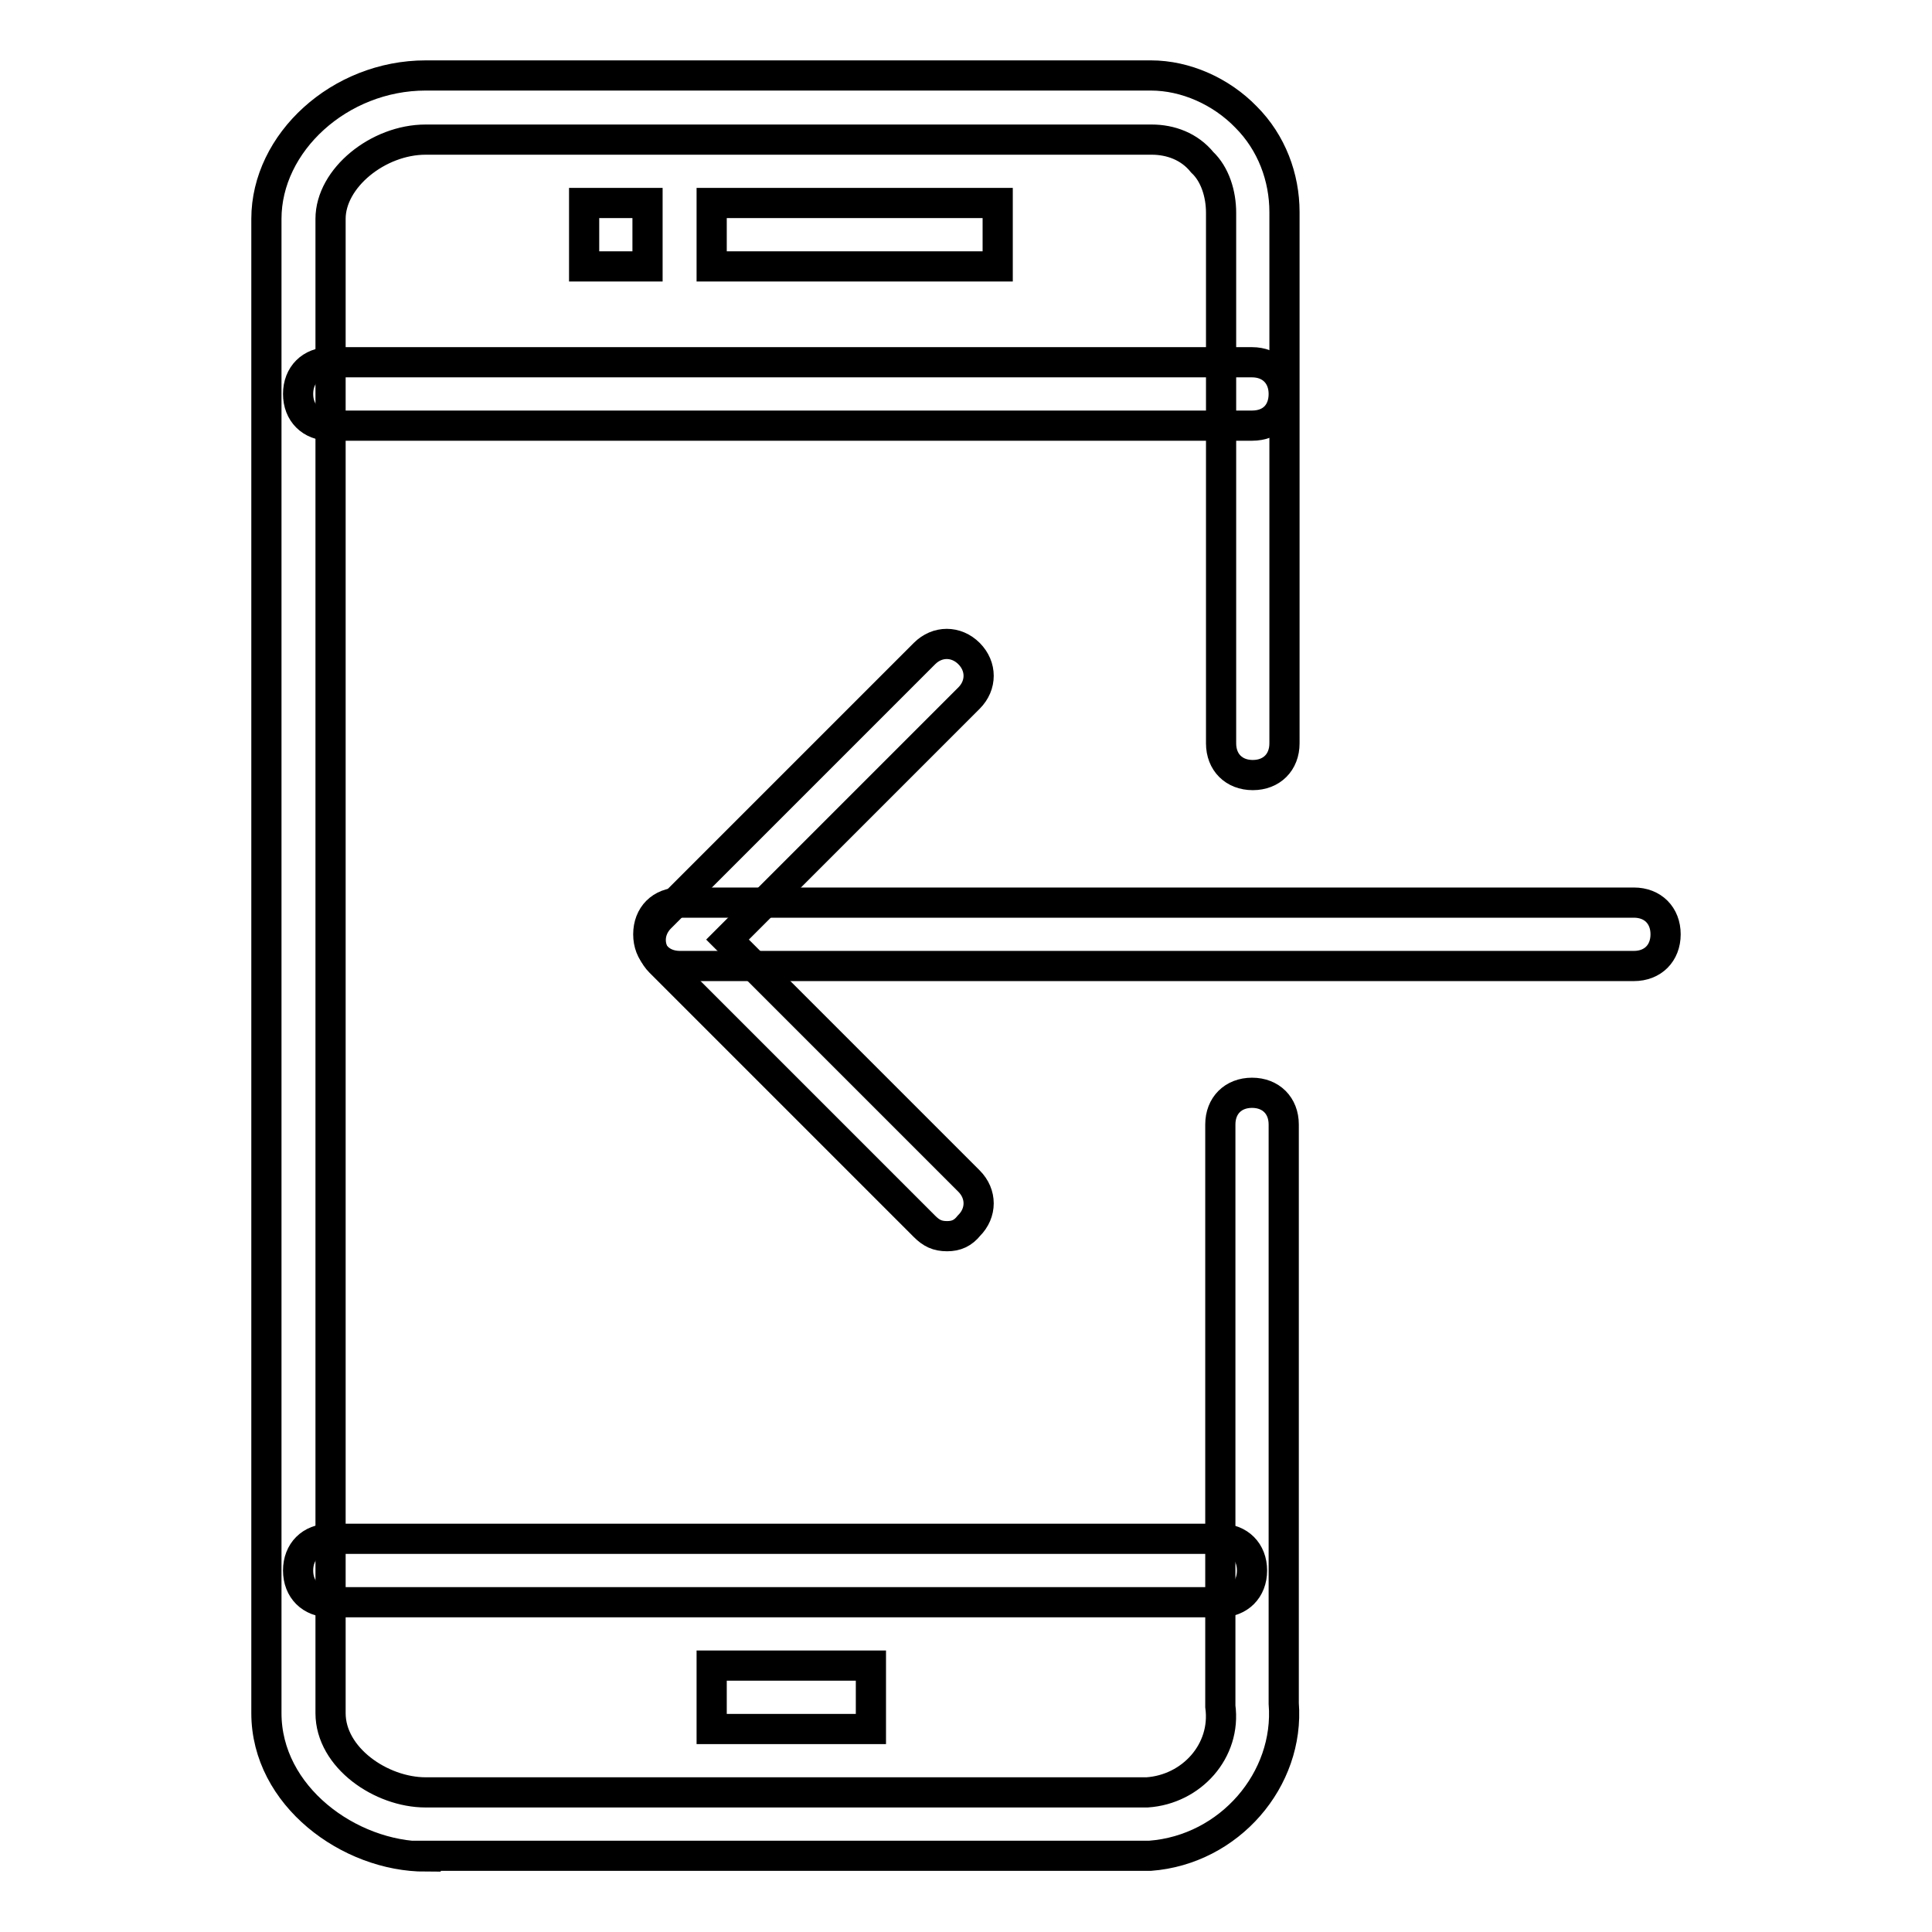
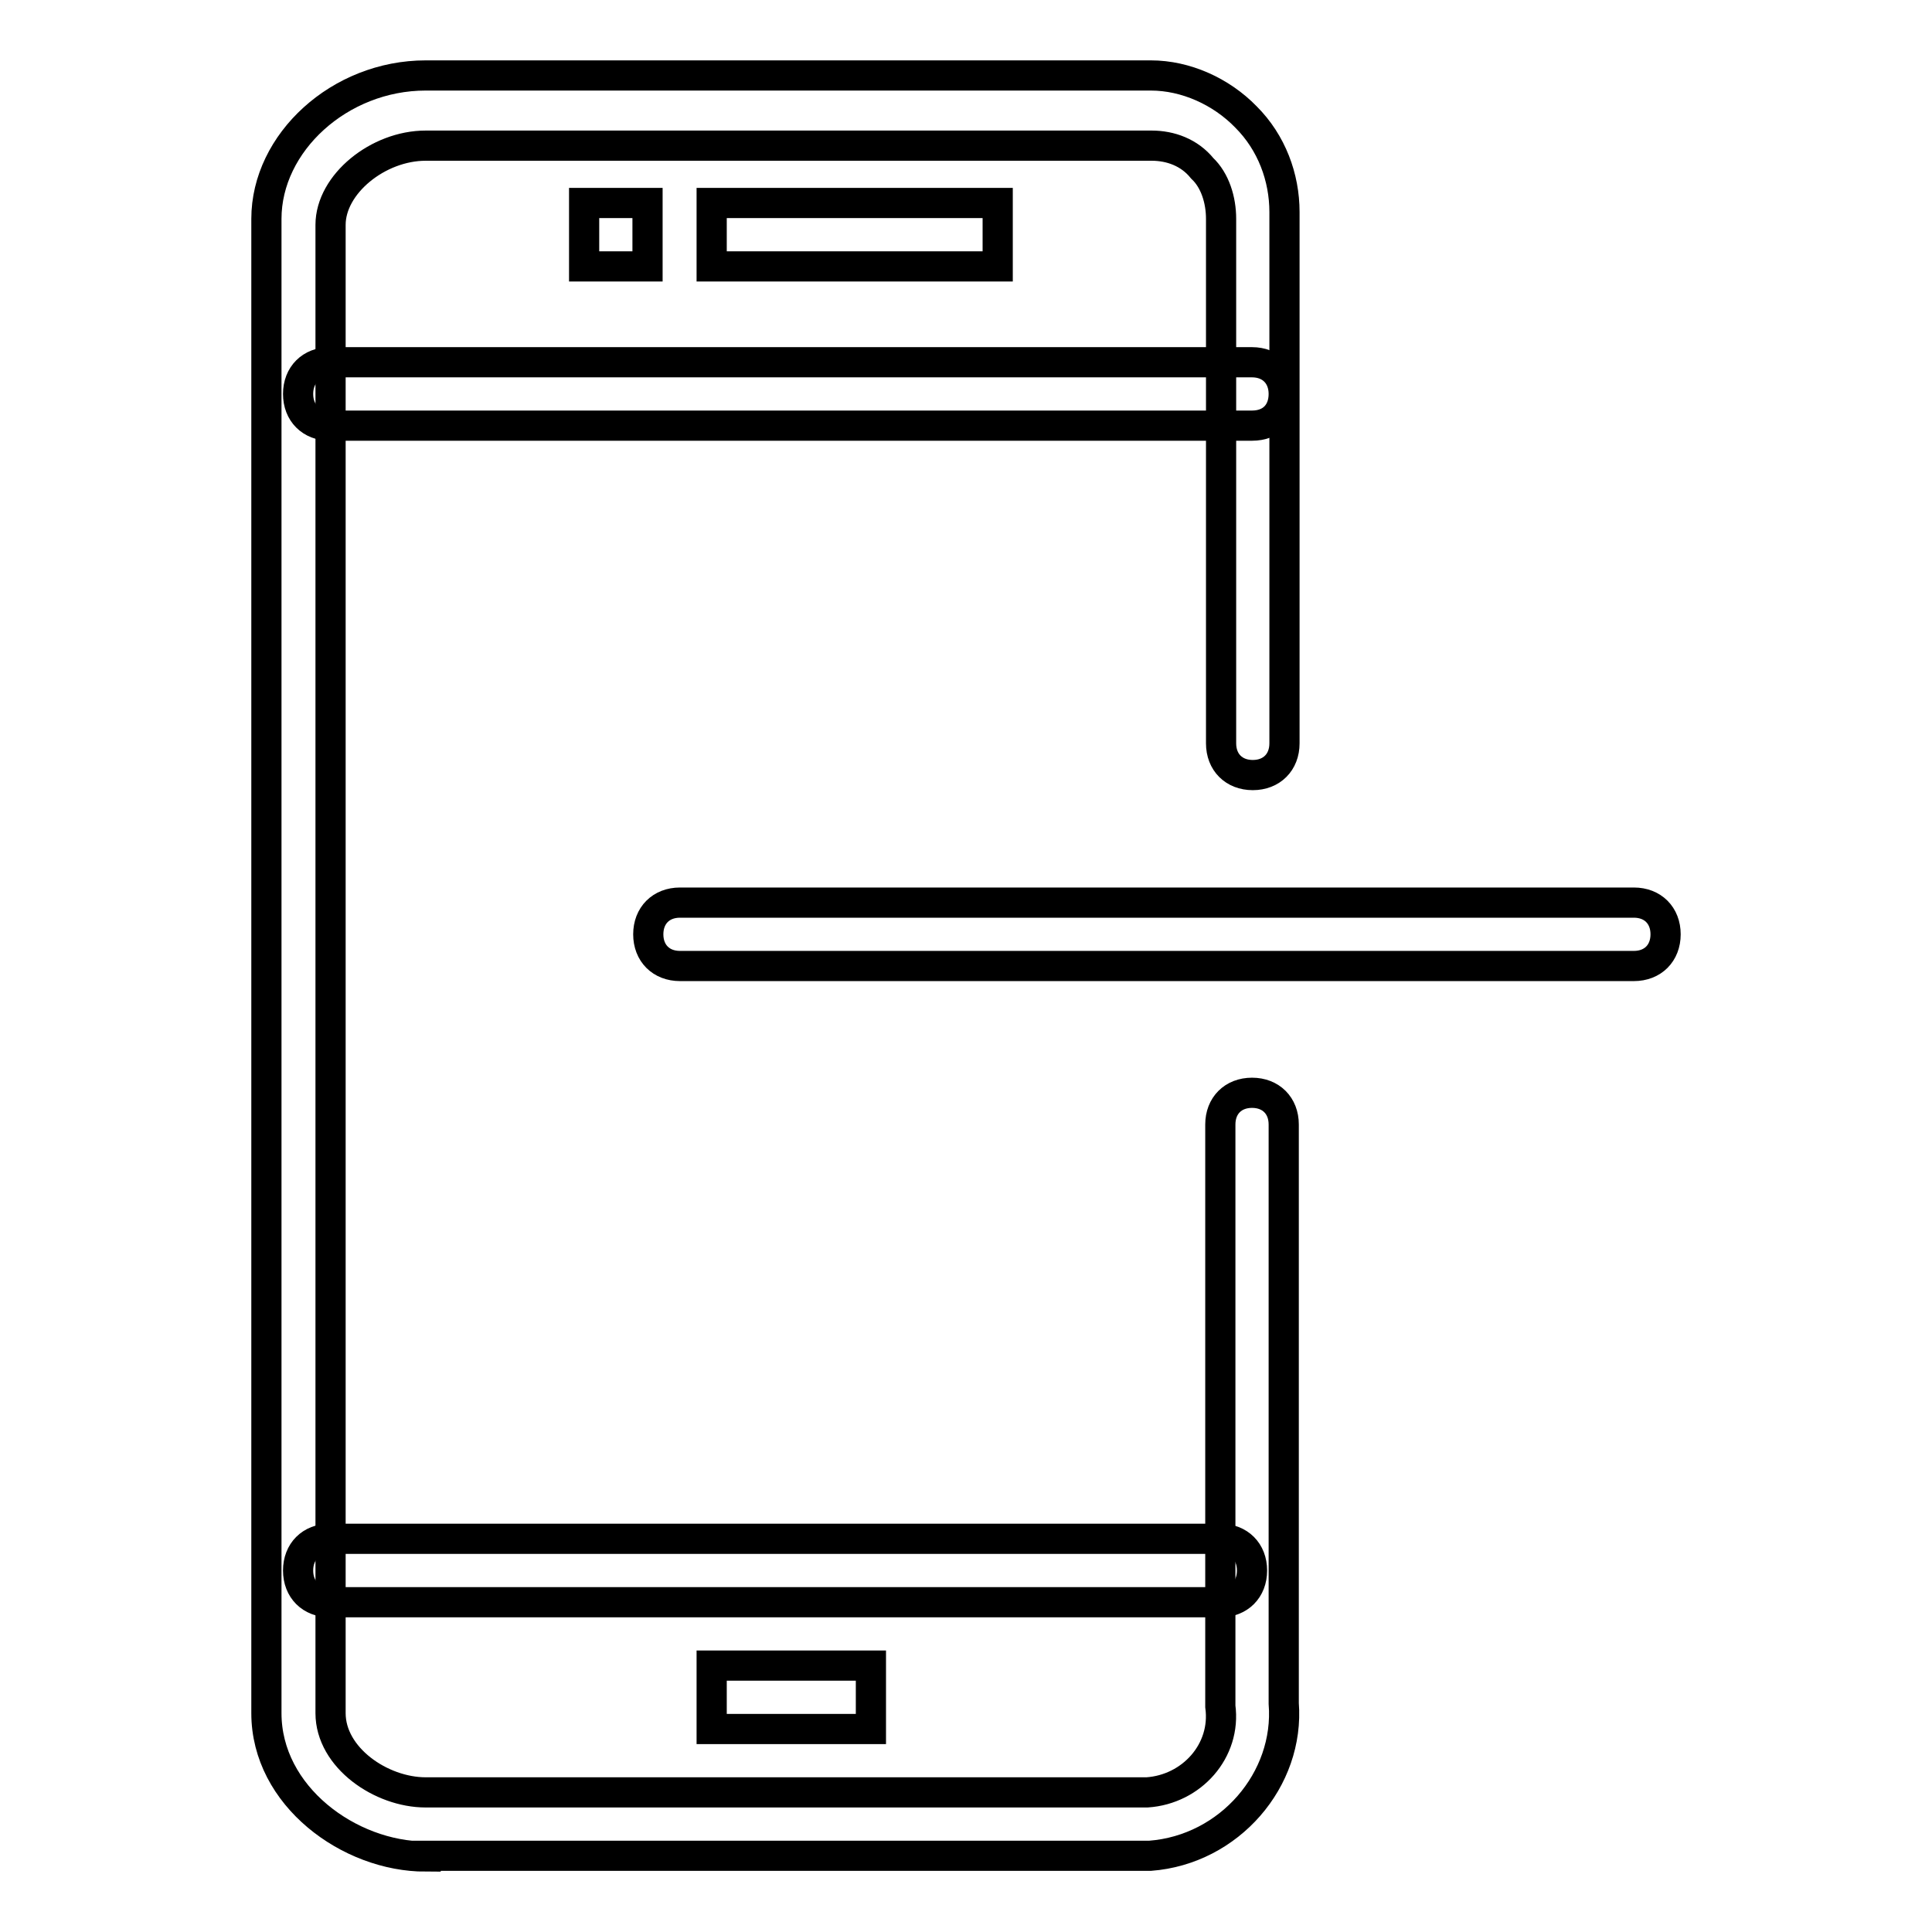
<svg xmlns="http://www.w3.org/2000/svg" version="1.1" x="0px" y="0px" viewBox="0 0 256 256" enable-background="new 0 0 256 256" xml:space="preserve">
  <g>
-     <path stroke-width="4" fill-opacity="0" stroke="#000000" d="M56.4,246c-10.1,0-21.1-8-21.1-19V29c0-10.1,9.7-19,21.1-19h96.1c4.6,0,9.3,2.1,12.6,5.5 c3.4,3.4,5.1,8,5.1,12.6v70.4c0,2.5-1.7,4.2-4.2,4.2s-4.2-1.7-4.2-4.2V29v-0.8c0-2.5-0.8-5.1-2.5-6.7c-1.7-2.1-4.2-3-6.7-3H56.4 c-6.3,0-12.6,5.1-12.6,10.5V227c0,5.9,6.7,10.5,12.6,10.5H152c5.9-0.4,10.5-5.5,9.7-11.4v-77.1c0-2.5,1.7-4.2,4.2-4.2 s4.2,1.7,4.2,4.2v76.7c0.8,10.1-7.2,19.4-17.7,20.2H56.4z" />
+     <path stroke-width="4" fill-opacity="0" stroke="#000000" d="M56.4,246c-10.1,0-21.1-8-21.1-19V29c0-10.1,9.7-19,21.1-19h96.1c4.6,0,9.3,2.1,12.6,5.5 c3.4,3.4,5.1,8,5.1,12.6v70.4c0,2.5-1.7,4.2-4.2,4.2s-4.2-1.7-4.2-4.2V29c0-2.5-0.8-5.1-2.5-6.7c-1.7-2.1-4.2-3-6.7-3H56.4 c-6.3,0-12.6,5.1-12.6,10.5V227c0,5.9,6.7,10.5,12.6,10.5H152c5.9-0.4,10.5-5.5,9.7-11.4v-77.1c0-2.5,1.7-4.2,4.2-4.2 s4.2,1.7,4.2,4.2v76.7c0.8,10.1-7.2,19.4-17.7,20.2H56.4z" />
    <path stroke-width="4" fill-opacity="0" stroke="#000000" d="M165.9,56.4H43.7c-2.5,0-4.2-1.7-4.2-4.2s1.7-4.2,4.2-4.2h122.2c2.5,0,4.2,1.7,4.2,4.2 S168.5,56.4,165.9,56.4z M161.7,212.3h-118c-2.5,0-4.2-1.7-4.2-4.2c0-2.5,1.7-4.2,4.2-4.2h118c2.5,0,4.2,1.7,4.2,4.2 C165.9,210.6,164.2,212.3,161.7,212.3z M94.3,220.7h21.1v8.4H94.3V220.7z M94.3,26.9h37.9v8.4H94.3V26.9z M77.4,26.9h8.4v8.4h-8.4 V26.9z M216.5,128H90.1c-2.5,0-4.2-1.7-4.2-4.2c0-2.5,1.7-4.2,4.2-4.2h126.4c2.5,0,4.2,1.7,4.2,4.2C220.7,126.3,219,128,216.5,128z " />
-     <path stroke-width="4" fill-opacity="0" stroke="#000000" d="M125.5,163.8c-1.3,0-2.1-0.4-3-1.3l-35-35c-1.7-1.7-1.7-4.2,0-5.9l35-35c1.7-1.7,4.2-1.7,5.9,0 c1.7,1.7,1.7,4.2,0,5.9l-32,32l32,32c1.7,1.7,1.7,4.2,0,5.9C127.6,163.4,126.7,163.8,125.5,163.8z" />
  </g>
</svg>